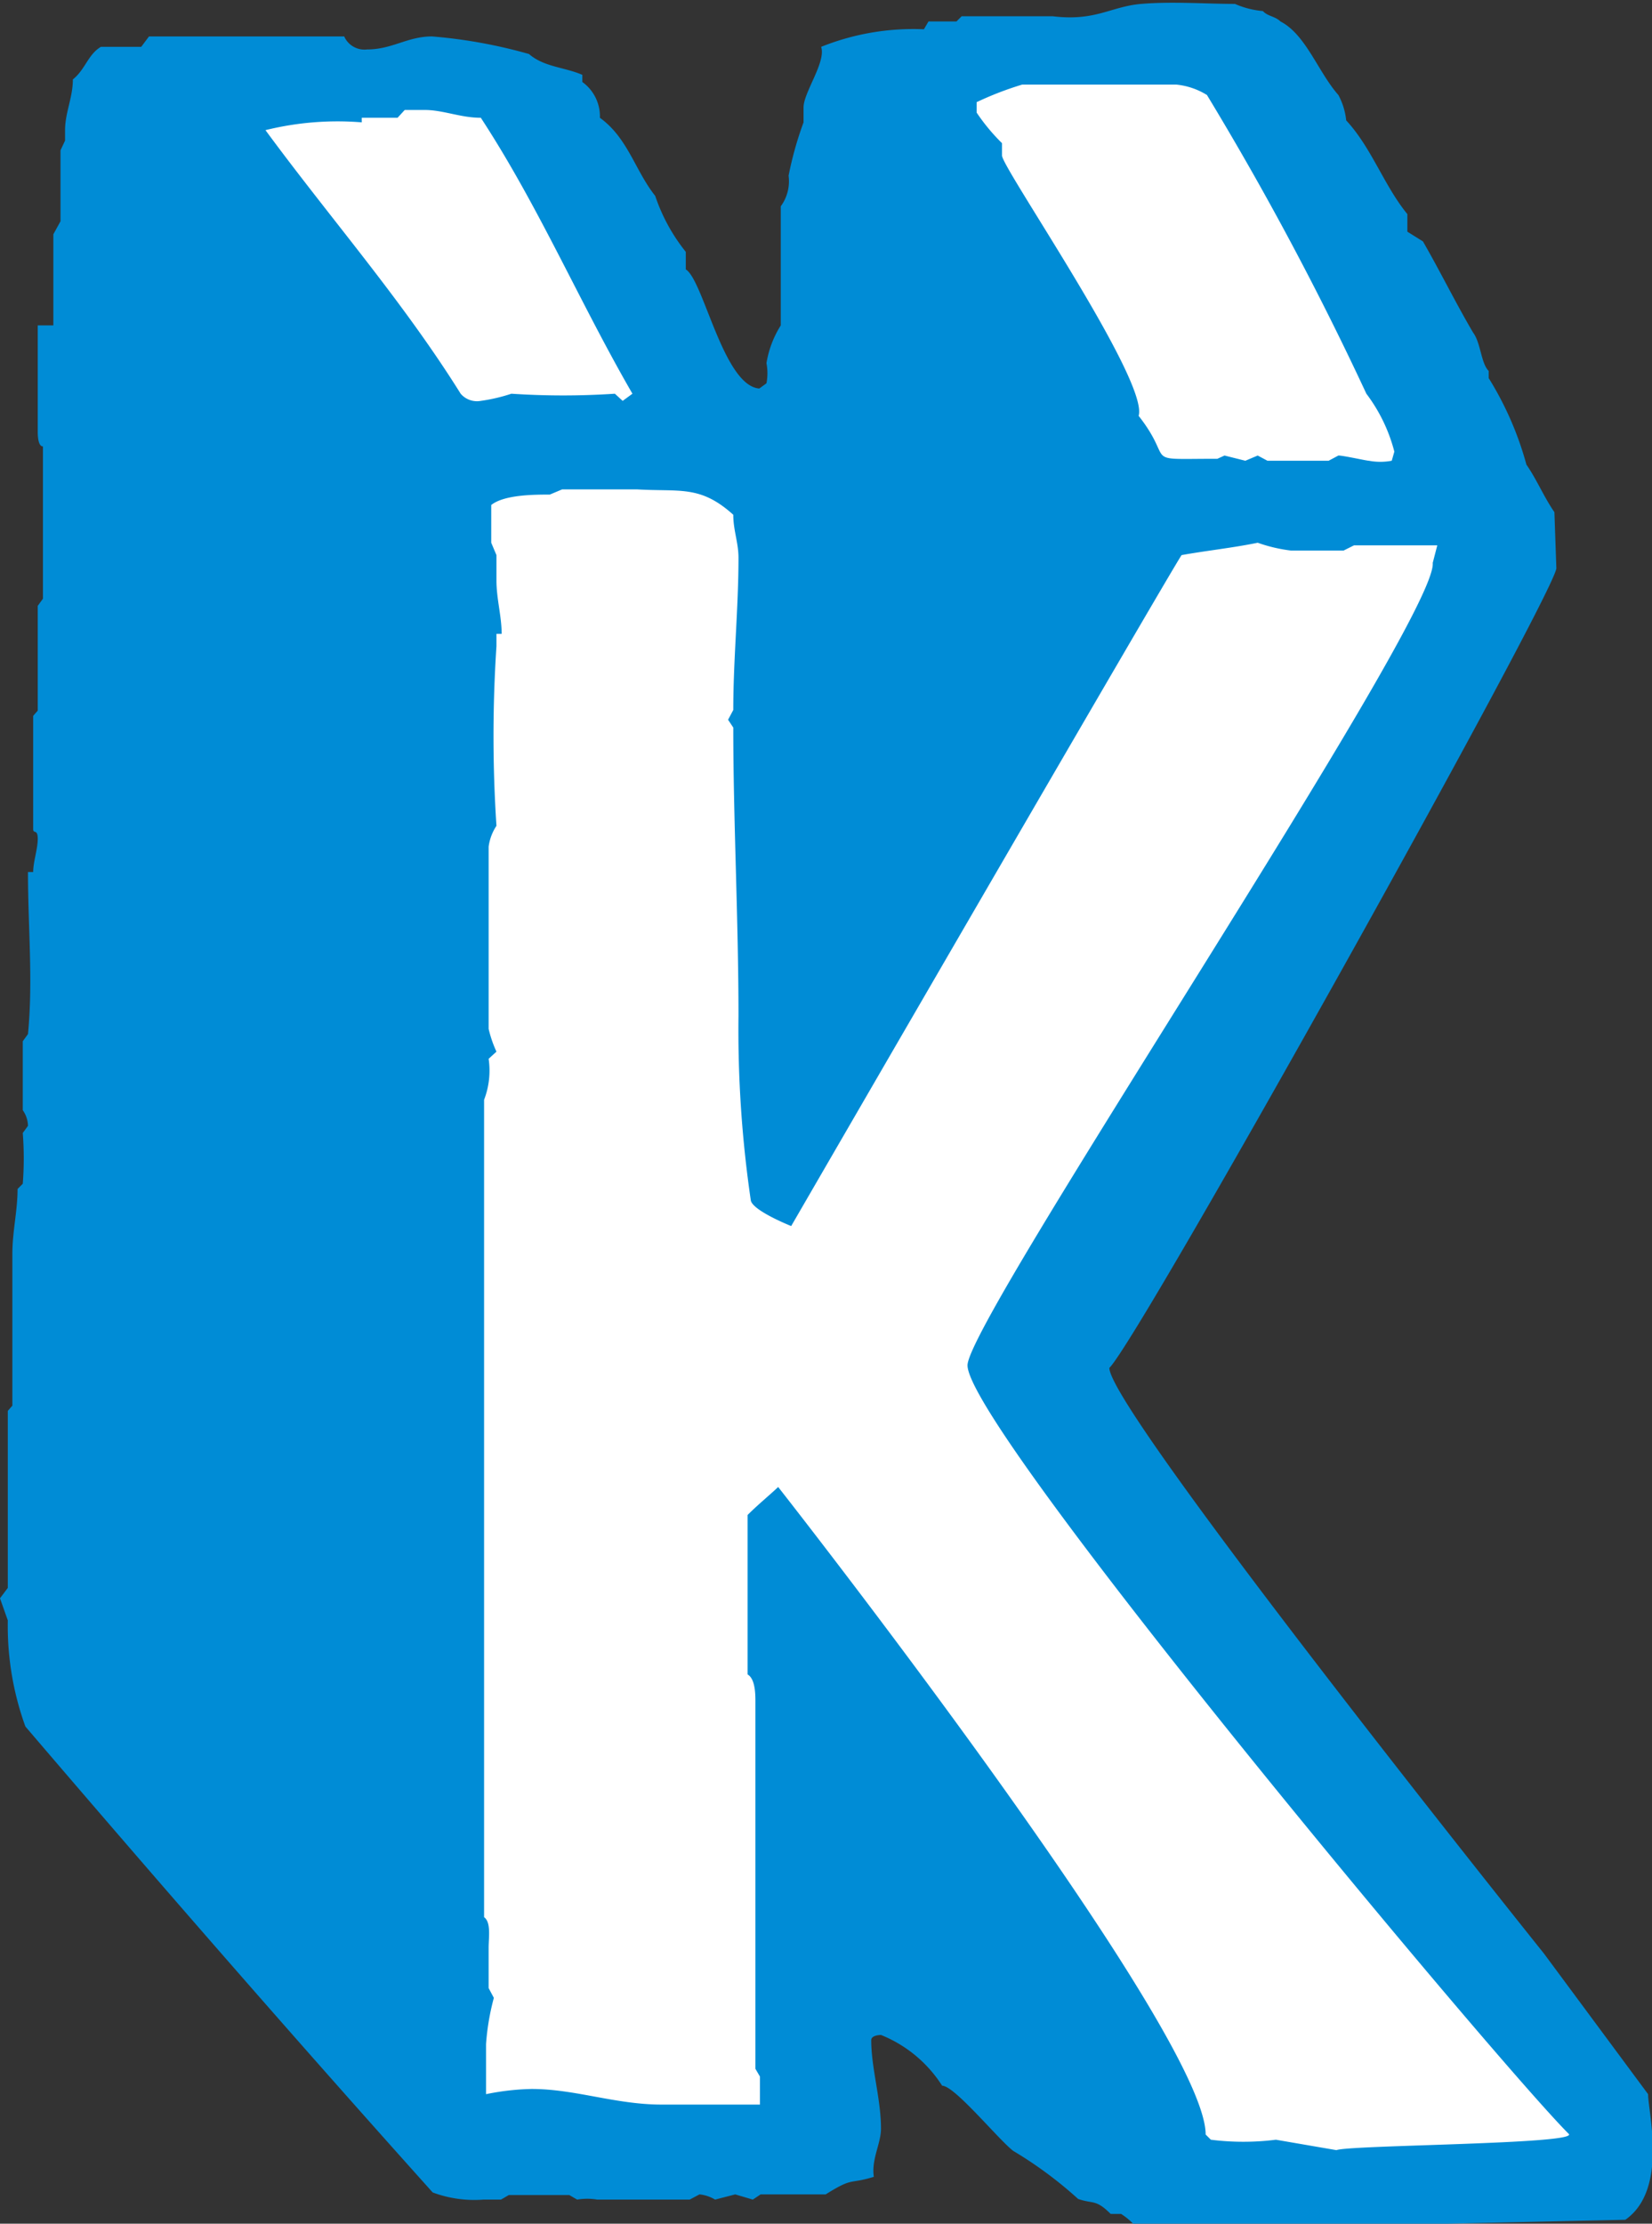
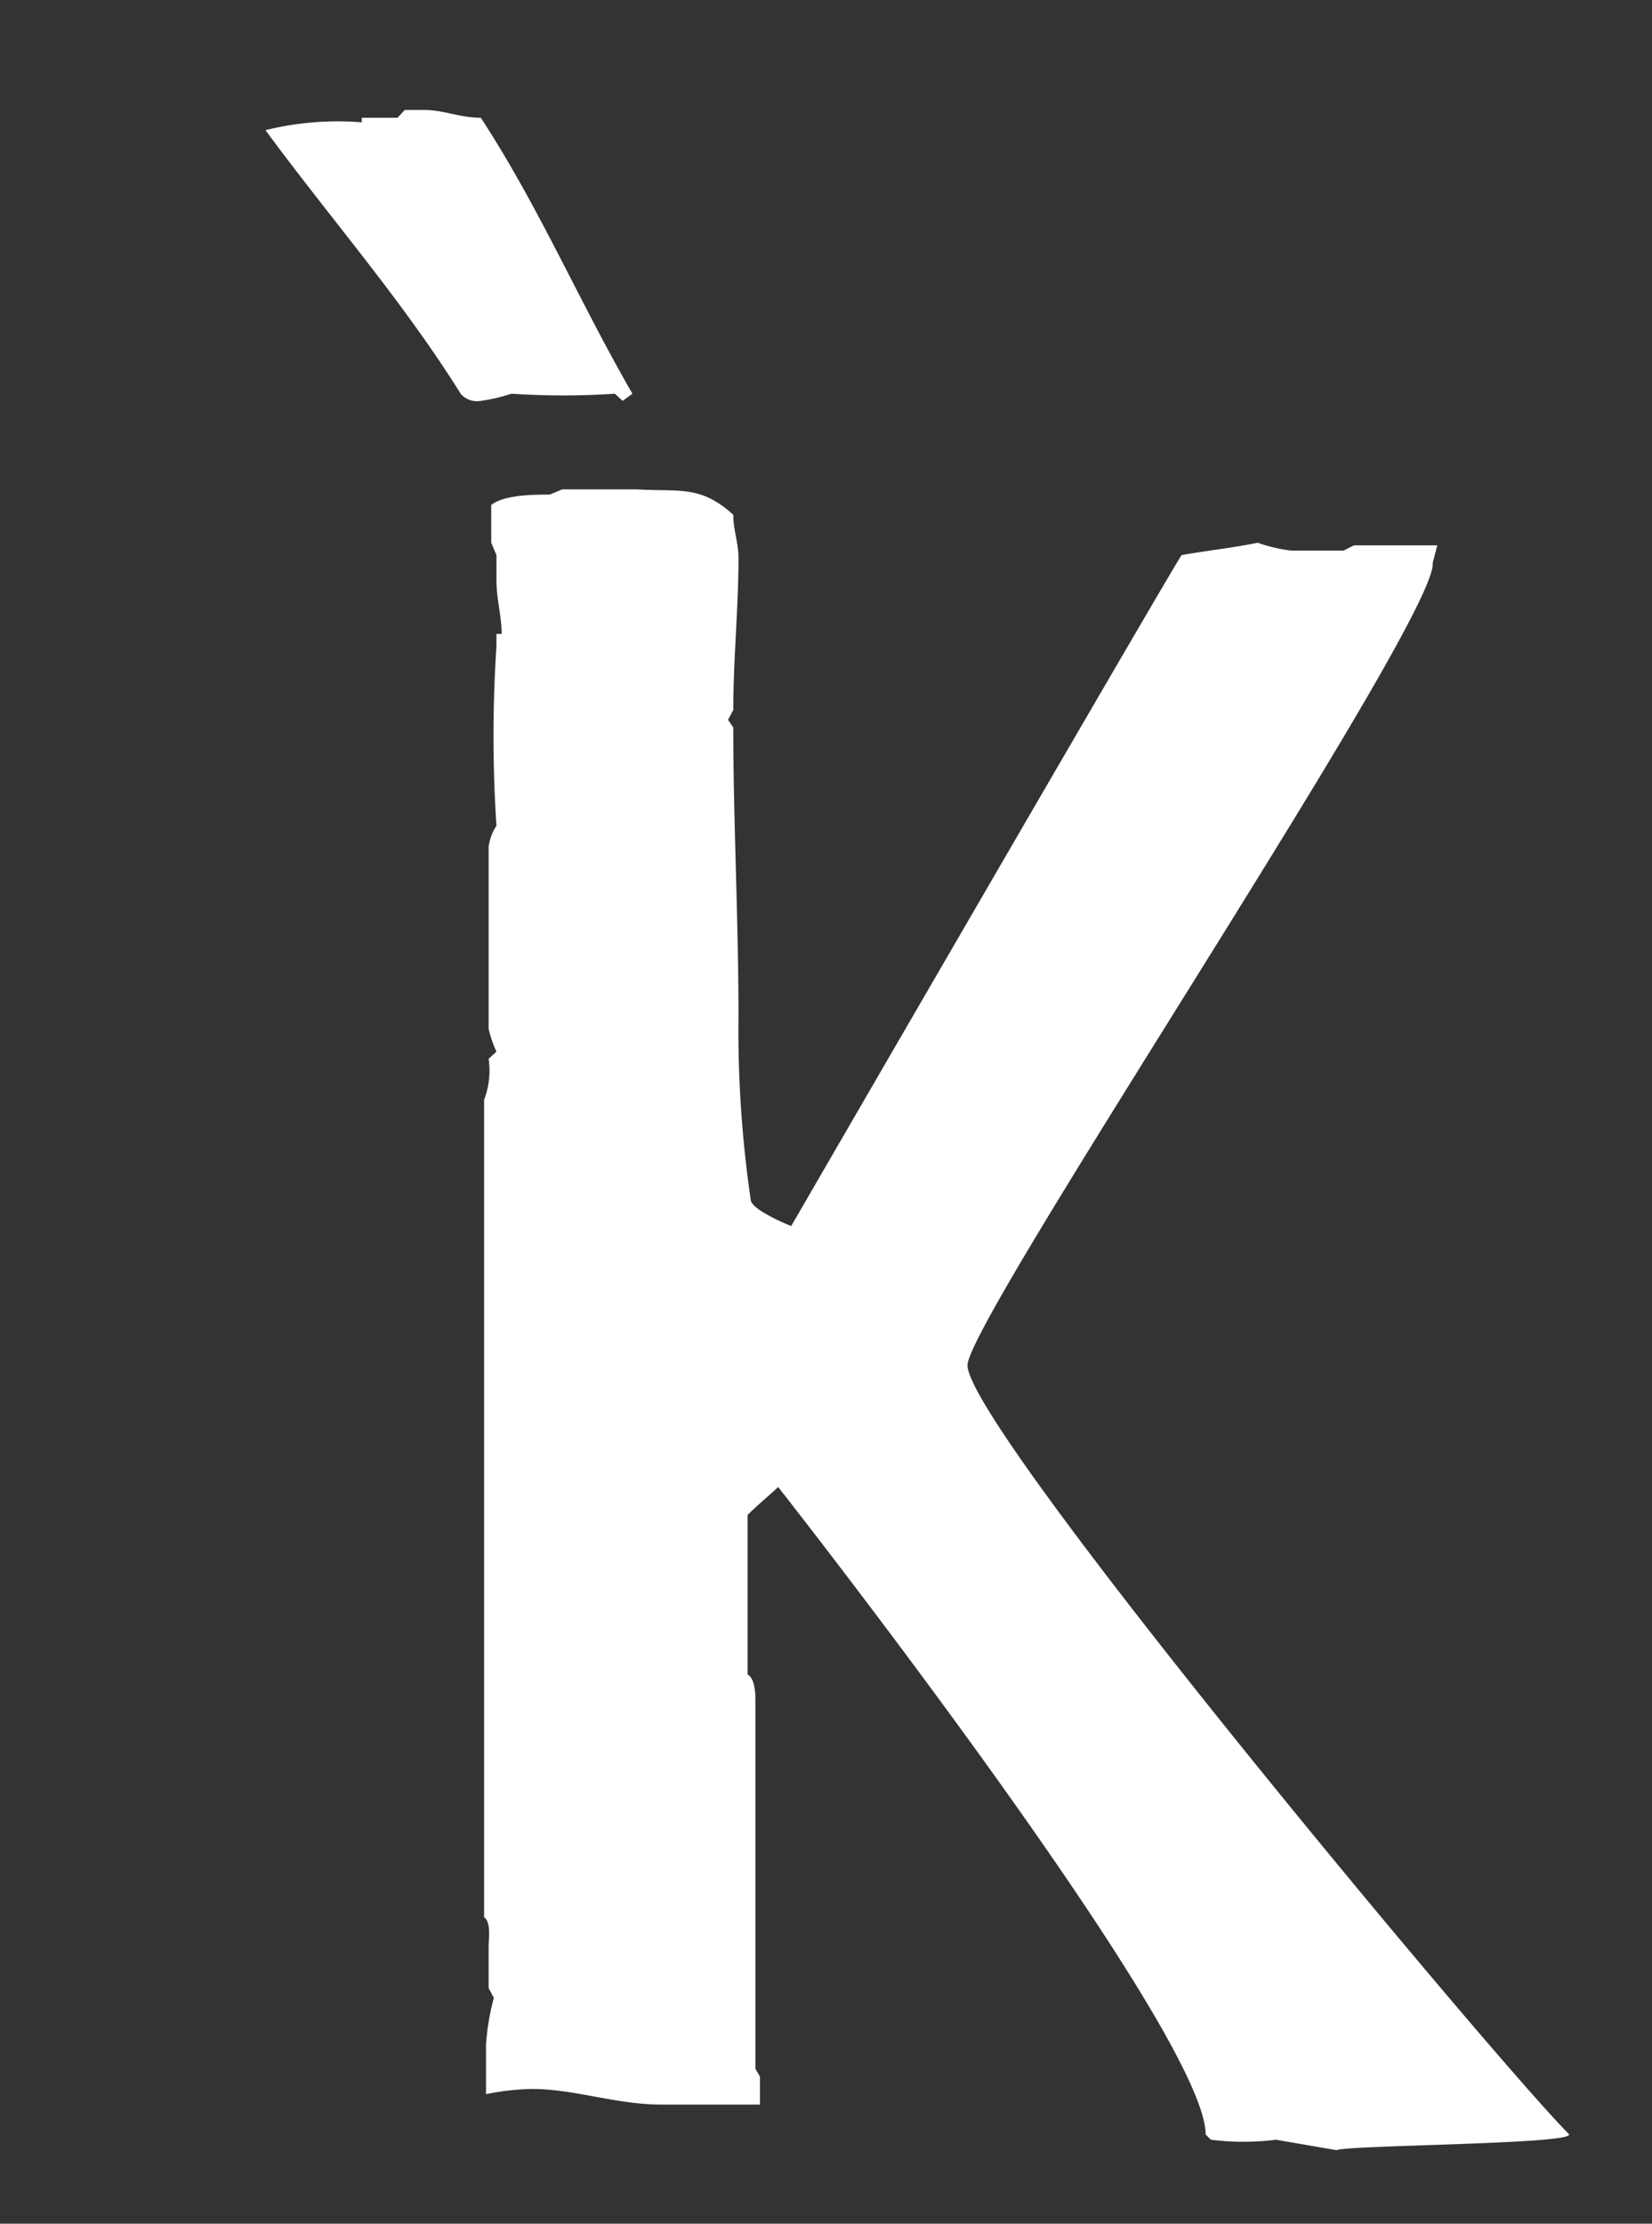
<svg xmlns="http://www.w3.org/2000/svg" viewBox="0 0 25.39 34.17">
  <rect x="0" y="0" width="25.39" height="34.17" fill="#333333" stroke="none" />
  <defs>
    <style>.cls-1{fill:#008cd6;}.cls-2{fill:#fff;}</style>
  </defs>
  <title>アセット 67</title>
  <g id="レイヤー_2" data-name="レイヤー 2">
    <g id="q1">
-       <path class="cls-1" d="M23.92,8.73c0,.35-6.4,11.83-6.87,12.29,0,.66,6.68,9,6.68,9l1.6,2.16c0,.28.31,1.47-.35,1.93l-5,.11,0,0a1.26,1.26,0,0,0-.39,0c-.08,0-.35,0-.39,0H17.93l-.08,0c-.11,0-.23,0-.39,0a1,1,0,0,0-.23-.2l-.16,0c-.23-.23-.27-.15-.5-.23a6.22,6.22,0,0,0-1-.74c-.24-.19-.9-1-1.09-1a2,2,0,0,0-.94-.78s-.15,0-.15.08c0,.43.15.9.15,1.36,0,.23-.15.47-.11.74-.39.12-.31,0-.74.27h-1l-.12.08-.27-.08-.31.08a.57.57,0,0,0-.24-.08l-.15.08H9.26l-.08,0a.94.94,0,0,0-.31,0l-.12-.07H7.82l-.12.07H7.43a1.83,1.83,0,0,1-.78-.11c-2.1-2.34-4.2-4.75-6.26-7.16a4.54,4.54,0,0,1-.27-1.63L0,24.56l.12-.16V21.68l.07-.08V19.27c0-.35.08-.66.08-1l.08-.08a5.08,5.08,0,0,0,0-.78l.08-.11a.43.43,0,0,0-.08-.24V16l.08-.11c.08-.82,0-1.64,0-2.49l.08,0c0-.16.07-.35.07-.51s-.07-.07-.07-.15V11l.07-.08V9.31L.66,9.2l0-.63,0,0V6.86c-.08,0-.08-.19-.08-.23l0-.27,0,0V5L.82,5V3.6l.11-.2V2.62l0-.23V2.31L1,2.16,1,2V2c0-.27.12-.5.12-.78.19-.15.23-.38.43-.5h.62L2.29.56h3a.34.34,0,0,0,.35.2c.39,0,.62-.2,1-.2A7.73,7.73,0,0,1,8.13.83c.23.2.54.2.82.32v.11a.65.65,0,0,1,.27.55c.43.31.54.81.85,1.2a2.79,2.79,0,0,0,.47.86l0,.27c.27.16.58,1.79,1.13,1.83l.11-.08a.83.83,0,0,0,0-.31A1.56,1.56,0,0,1,12,5V3.17a.65.65,0,0,0,.12-.47,5.33,5.33,0,0,1,.23-.82V1.65c0-.23.35-.7.27-.93A3.8,3.8,0,0,1,14.2.45l.07-.12h.43l.08-.08H16.1l.08,0c.66.08.89-.15,1.36-.19s1,0,1.44,0a1.36,1.36,0,0,0,.43.11c.07.08.19.08.27.16.39.2.58.78.89,1.13a1.05,1.05,0,0,1,.12.39c.39.42.58,1,.94,1.44l0,.27.24.15c.27.47.5.94.77,1.4.12.16.12.47.24.59v.11a5,5,0,0,1,.58,1.33c.16.23.27.5.43.73Z" />
      <path class="cls-2" d="M9.57,6.16l.15-.11c-.81-1.4-1.44-2.88-2.33-4.24-.31,0-.58-.12-.86-.12H6.22l-.11.12H5.56l0,.07A4.61,4.61,0,0,0,4.08,2c1,1.36,2.1,2.61,3,4.05a.33.33,0,0,0,.31.11,2.66,2.66,0,0,0,.47-.11,11.93,11.93,0,0,0,1.59,0Z" />
      <path class="cls-2" d="M22.09,8.38H20.81l-.16.08c-.27,0-.54,0-.81,0a2.36,2.36,0,0,1-.51-.12c-.39.08-.78.12-1.17.19-.19.28-6,10.31-6,10.31s-.58-.23-.62-.39a18.07,18.07,0,0,1-.19-2.84c0-1.48-.08-3-.08-4.43l-.08-.12.08-.15c0-.78.08-1.56.08-2.34,0-.23-.08-.42-.08-.66-.51-.46-.82-.35-1.48-.39l-.15,0h-1l-.19.08c-.23,0-.7,0-.9.16v.58l.08.19v.39c0,.28.08.55.08.82l0,0-.08,0,0,.19a21.11,21.11,0,0,0,0,2.76.76.76,0,0,0-.12.32v2.8a1.82,1.82,0,0,0,.12.35l-.12.11a1.25,1.25,0,0,1-.07.63V29.46c.11.08.07.31.07.47v.62l.08.15a3.75,3.75,0,0,0-.12.71c0,.27,0,.5,0,.77a3.84,3.84,0,0,1,.7-.08c.67,0,1.29.24,2,.24h1.51v-.43l-.07-.12c0-.77,0-1.55,0-2.33,0-1.13,0-2.22,0-3.31,0-.11,0-.35-.12-.42V23.28c.16-.16.31-.28.47-.43,0,0,6.57,8.36,6.57,9.95l.08.08a4,4,0,0,0,1,0l.93.16c.2-.08,3.74-.09,3.57-.25-1.11-1.11-9.24-10.84-9.24-11.81,0-.71,7.23-11.47,7.15-12.33Z" />
-       <path class="cls-2" d="M21.43,6.94A2.52,2.52,0,0,0,21,6.05a47.82,47.82,0,0,0-2.45-4.59,1.1,1.1,0,0,0-.47-.16H15.71a5,5,0,0,0-.7.27v.16a3,3,0,0,0,.39.47v.19c0,.19,2.26,3.46,2.1,4,.58.74,0,.66,1.21.66L18.82,7l.32.08L19.33,7l.15.08h.94L20.57,7c.08,0,.43.08.47.08a.94.94,0,0,0,.35,0Z" />
    </g>
  </g>
</svg>